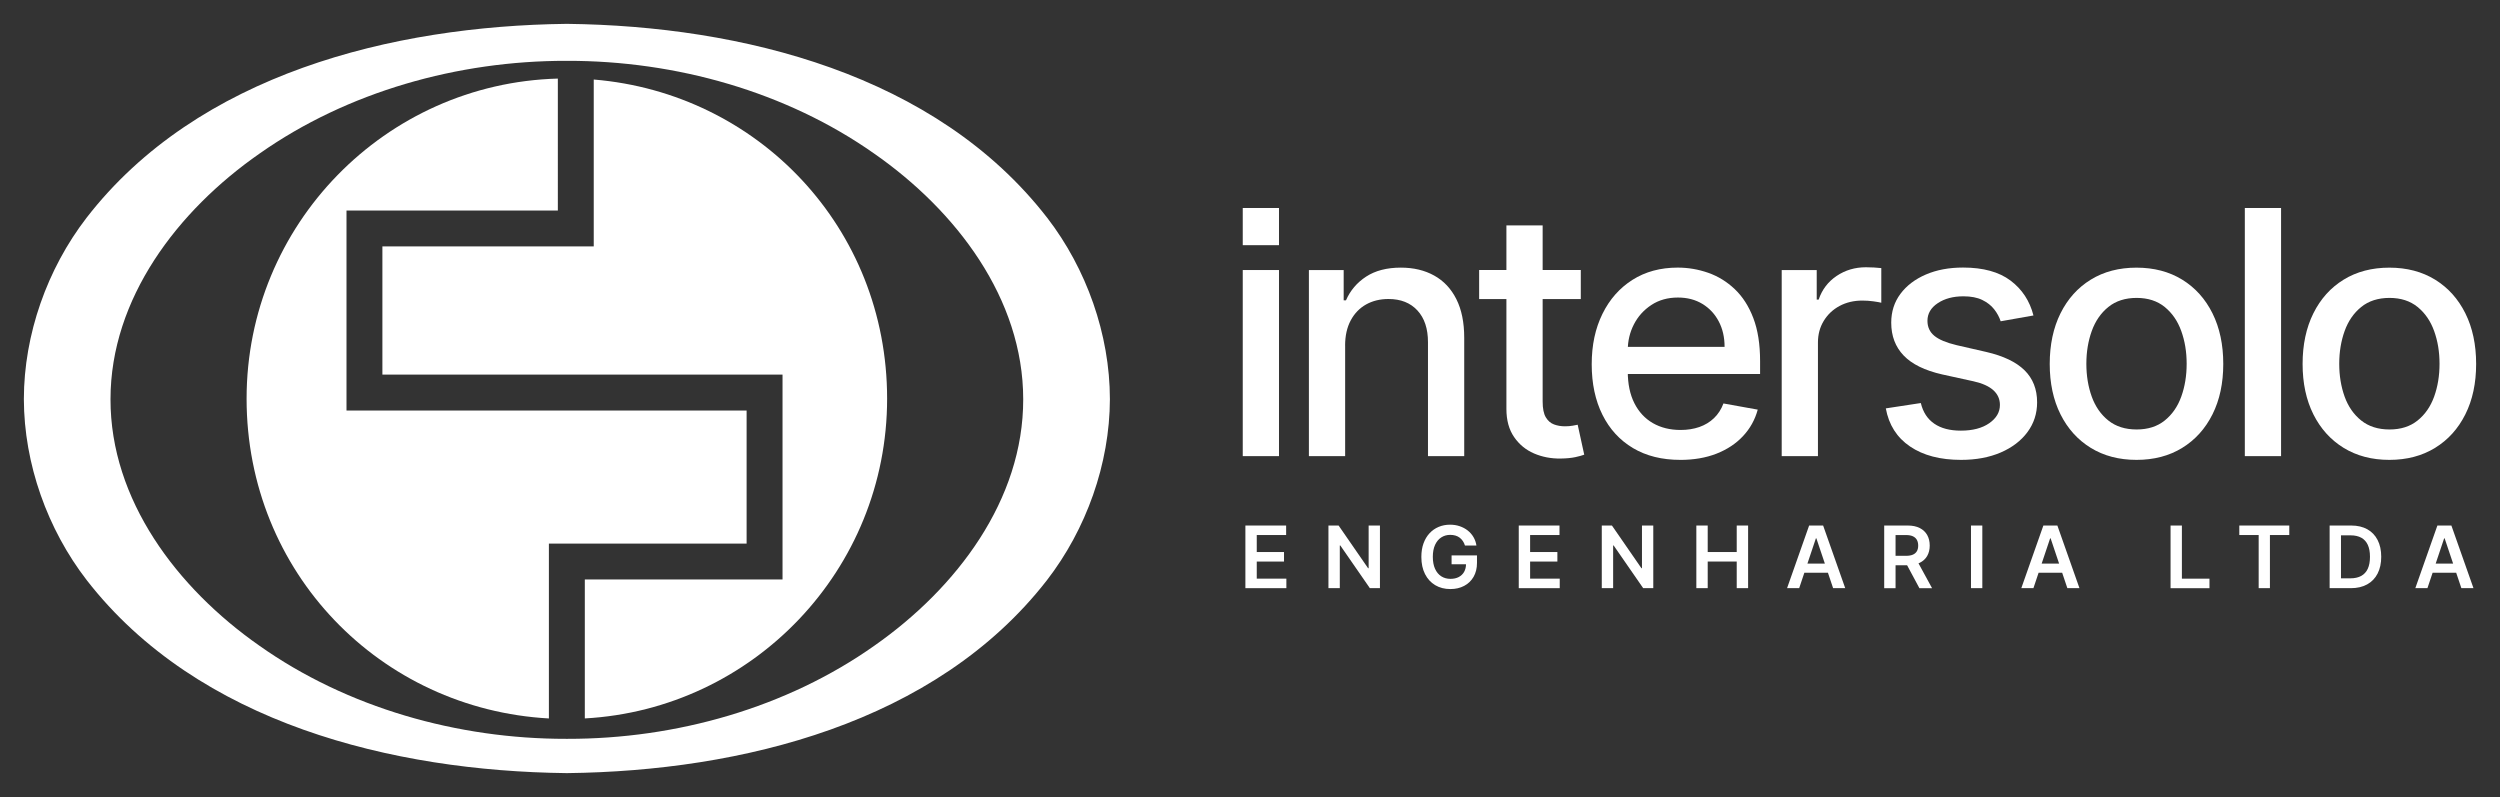
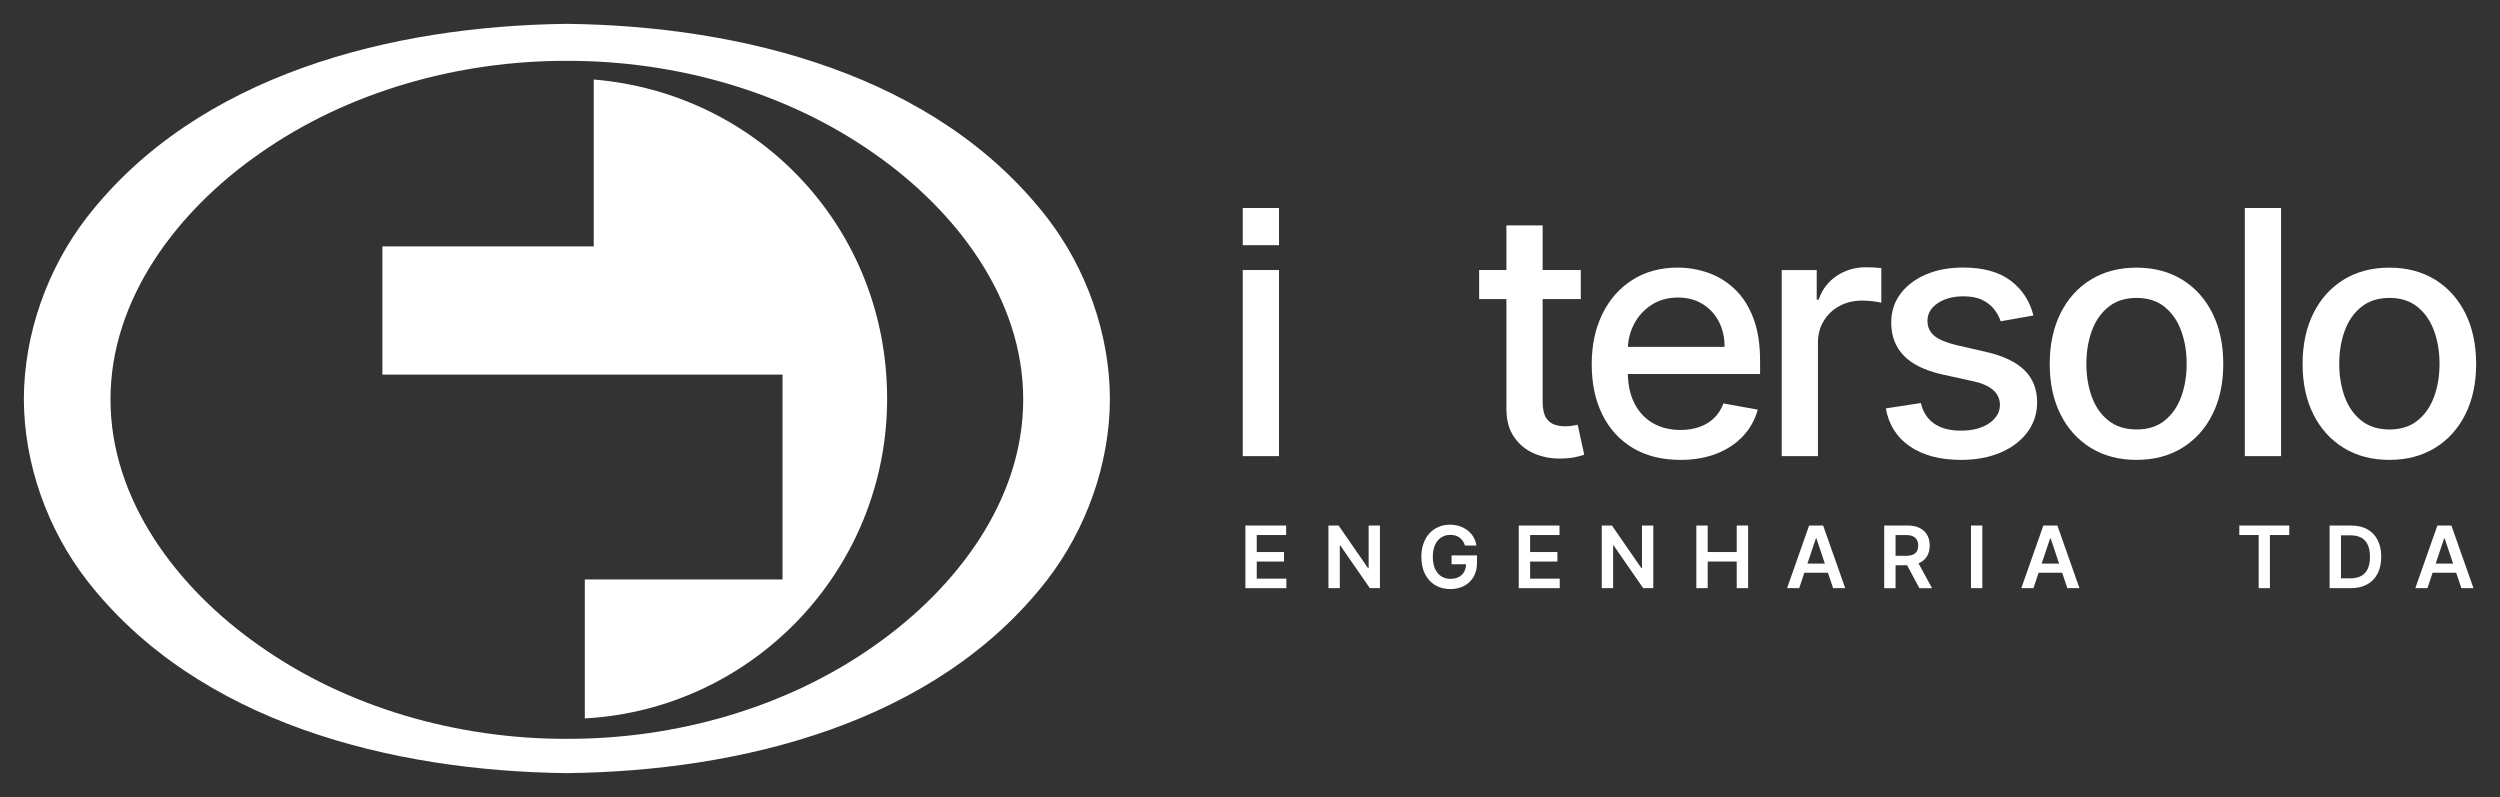
<svg xmlns="http://www.w3.org/2000/svg" id="Camada_1" data-name="Camada 1" viewBox="0 0 955.42 304.58">
  <rect x="0" y="0" width="955.42" height="304.58" fill="#333333" stroke="none" />
  <defs>
    <style>      .cls-1 {        fill: #fff;      }    </style>
  </defs>
  <g>
    <path class="cls-1" d="M400.22,83.25C357.68,28.29,283.3,9.93,216.9,9.12h-.52c-66.42.81-140.8,19.17-183.32,74.13-14.99,19.47-23.92,44.51-23.94,69.3.06,24.78,9.04,49.78,24.06,69.21,42.53,54.73,116.96,72.91,183.2,73.7h.52c66.24-.79,140.66-18.97,183.19-73.7,15.02-19.43,24.01-44.43,24.08-69.21-.03-24.79-8.96-49.83-23.94-69.3ZM334.26,246.69c-33.66,23.83-75.96,35.73-117.36,35.67h-.52c-41.42.06-83.7-11.84-117.36-35.67-31.4-21.99-56.85-55.69-56.79-94.14.02-38.4,25.55-72,56.96-93.86,33.66-23.69,75.87-35.49,117.19-35.44h.52c41.31-.05,83.53,11.75,117.18,35.44,31.4,21.87,56.94,55.46,56.96,93.86.08,38.44-25.39,72.15-56.78,94.14Z" />
    <g>
-       <path class="cls-1" d="M285.34,156.88h-152.92v-76.42h80.77V30.03c-66.01,1.81-118.95,55.89-118.95,122.33s51.12,118.64,115.53,122.21v-66.83h75.56v-50.85Z" />
      <path class="cls-1" d="M226.91,30.39v63.78h-80.77v48.99h152.92v78.28h-75.56v53.12c64.41-3.57,115.53-56.91,115.53-122.21s-49.32-116.75-112.12-121.96Z" />
    </g>
  </g>
  <g>
    <g>
      <path class="cls-1" d="M474.94,174.32v-71.12h13.85v71.12h-13.85Z" />
      <path class="cls-1" d="M474.94,93.7v-14.21h13.85v14.21h-13.85Z" />
-       <path class="cls-1" d="M514.07,132.09v42.23h-13.85v-71.12h13.29v11.58h.88c1.64-3.76,4.21-6.79,7.71-9.07,3.5-2.28,7.93-3.43,13.27-3.43,4.85,0,9.09,1.01,12.73,3.03s6.47,5.02,8.47,9.01c2.01,3.98,3.01,8.91,3.01,14.77v45.24h-13.85v-43.57c0-5.16-1.34-9.19-4.03-12.11s-6.38-4.38-11.07-4.38c-3.21,0-6.06.7-8.54,2.08-2.48,1.39-4.45,3.42-5.88,6.09-1.43,2.67-2.15,5.89-2.15,9.65Z" />
      <path class="cls-1" d="M604.13,103.19v11.11h-38.85v-11.11h38.85ZM575.7,86.15h13.85v67.28c0,2.69.4,4.7,1.2,6.04.8,1.34,1.84,2.25,3.13,2.73,1.28.48,2.68.72,4.19.72,1.11,0,2.08-.08,2.92-.23s1.48-.28,1.95-.37l2.5,11.44c-.8.31-1.95.63-3.43.95-1.48.32-3.33.5-5.56.53-3.64.06-7.04-.59-10.19-1.94-3.15-1.36-5.7-3.46-7.64-6.3-1.95-2.84-2.92-6.41-2.92-10.7v-70.15Z" />
      <path class="cls-1" d="M642.15,175.75c-7.01,0-13.03-1.51-18.08-4.51-5.05-3.01-8.94-7.25-11.67-12.73s-4.1-11.91-4.1-19.29,1.37-13.7,4.1-19.26,6.56-9.89,11.48-13.01c4.92-3.12,10.69-4.68,17.29-4.68,4.01,0,7.9.67,11.67,1.99,3.77,1.33,7.15,3.41,10.14,6.25,2.99,2.84,5.36,6.52,7.08,11.04,1.73,4.52,2.59,10.01,2.59,16.46v4.91h-56.54v-10.37h42.97c0-3.64-.74-6.88-2.22-9.7-1.48-2.82-3.56-5.06-6.23-6.69-2.67-1.63-5.8-2.45-9.38-2.45-3.89,0-7.28.95-10.16,2.85-2.89,1.9-5.11,4.37-6.67,7.41-1.56,3.04-2.34,6.34-2.34,9.88v8.1c0,4.75.84,8.8,2.52,12.13s4.04,5.87,7.06,7.62c3.03,1.74,6.56,2.62,10.6,2.62,2.62,0,5.02-.38,7.18-1.13,2.16-.76,4.03-1.89,5.6-3.4,1.57-1.51,2.78-3.38,3.61-5.6l13.1,2.36c-1.05,3.86-2.92,7.23-5.63,10.12-2.7,2.89-6.08,5.12-10.14,6.71-4.06,1.59-8.68,2.38-13.87,2.38Z" />
      <path class="cls-1" d="M680.91,174.32v-71.12h13.38v11.3h.74c1.3-3.83,3.59-6.84,6.88-9.05,3.29-2.21,7.01-3.31,11.18-3.31.86,0,1.89.03,3.08.09,1.19.06,2.12.14,2.8.23v13.24c-.55-.15-1.54-.33-2.96-.53-1.42-.2-2.84-.3-4.26-.3-3.27,0-6.18.69-8.73,2.06-2.55,1.37-4.56,3.27-6.04,5.7-1.48,2.42-2.22,5.18-2.22,8.27v43.43h-13.85Z" />
      <path class="cls-1" d="M777.14,120.56l-12.55,2.22c-.52-1.6-1.35-3.13-2.48-4.58-1.13-1.45-2.65-2.64-4.56-3.57-1.91-.93-4.31-1.39-7.18-1.39-3.92,0-7.19.87-9.82,2.62-2.62,1.74-3.94,3.99-3.94,6.74,0,2.38.88,4.29,2.64,5.74,1.76,1.45,4.6,2.64,8.52,3.57l11.3,2.59c6.54,1.51,11.42,3.84,14.63,6.99,3.21,3.15,4.82,7.24,4.82,12.27,0,4.26-1.23,8.05-3.68,11.37-2.46,3.32-5.87,5.92-10.23,7.8-4.37,1.88-9.42,2.82-15.16,2.82-7.96,0-14.46-1.7-19.49-5.12-5.03-3.41-8.12-8.27-9.26-14.56l13.38-2.04c.83,3.49,2.55,6.12,5.14,7.89,2.59,1.78,5.97,2.66,10.14,2.66,4.54,0,8.16-.95,10.88-2.85,2.72-1.9,4.07-4.22,4.07-6.97,0-2.22-.83-4.09-2.48-5.6s-4.17-2.66-7.57-3.43l-12.04-2.64c-6.64-1.51-11.54-3.92-14.7-7.22-3.16-3.3-4.75-7.48-4.75-12.55,0-4.2,1.17-7.87,3.52-11.02,2.35-3.15,5.59-5.61,9.72-7.39,4.14-1.78,8.87-2.66,14.21-2.66,7.69,0,13.74,1.66,18.15,4.98,4.41,3.32,7.33,7.76,8.75,13.31Z" />
      <path class="cls-1" d="M816.5,175.75c-6.67,0-12.49-1.53-17.46-4.58s-8.83-7.33-11.58-12.82c-2.75-5.49-4.12-11.92-4.12-19.26s1.37-13.83,4.12-19.35c2.75-5.52,6.61-9.82,11.58-12.87,4.97-3.06,10.79-4.58,17.46-4.58s12.49,1.53,17.46,4.58c4.97,3.06,8.83,7.35,11.58,12.87,2.75,5.53,4.12,11.98,4.12,19.35s-1.37,13.77-4.12,19.26c-2.75,5.49-6.61,9.77-11.58,12.82-4.97,3.06-10.79,4.58-17.46,4.58ZM816.55,164.13c4.32,0,7.9-1.14,10.74-3.43,2.84-2.28,4.95-5.33,6.32-9.12,1.37-3.8,2.06-7.98,2.06-12.55s-.69-8.71-2.06-12.52c-1.37-3.81-3.48-6.88-6.32-9.19-2.84-2.31-6.42-3.47-10.74-3.47s-7.96,1.16-10.81,3.47c-2.86,2.32-4.97,5.38-6.34,9.19s-2.06,7.99-2.06,12.52.69,8.75,2.06,12.55c1.37,3.8,3.49,6.84,6.34,9.12,2.85,2.28,6.46,3.43,10.81,3.43Z" />
      <path class="cls-1" d="M871.75,79.49v94.83h-13.85v-94.83h13.85Z" />
      <path class="cls-1" d="M913.14,175.75c-6.67,0-12.49-1.53-17.46-4.58-4.97-3.06-8.83-7.33-11.58-12.82-2.75-5.49-4.12-11.92-4.12-19.26s1.37-13.83,4.12-19.35c2.75-5.52,6.61-9.82,11.58-12.87s10.79-4.58,17.46-4.58,12.49,1.53,17.46,4.58c4.97,3.06,8.83,7.35,11.58,12.87,2.75,5.53,4.12,11.98,4.12,19.35s-1.37,13.77-4.12,19.26c-2.75,5.49-6.61,9.77-11.58,12.82s-10.79,4.58-17.46,4.58ZM913.19,164.13c4.32,0,7.9-1.14,10.74-3.43,2.84-2.28,4.95-5.33,6.32-9.12,1.37-3.8,2.06-7.98,2.06-12.55s-.69-8.71-2.06-12.52c-1.37-3.81-3.48-6.88-6.32-9.19-2.84-2.31-6.42-3.47-10.74-3.47s-7.96,1.16-10.81,3.47c-2.86,2.32-4.97,5.38-6.34,9.19s-2.06,7.99-2.06,12.52.69,8.75,2.06,12.55c1.37,3.8,3.49,6.84,6.34,9.12,2.85,2.28,6.46,3.43,10.81,3.43Z" />
    </g>
    <g>
      <path class="cls-1" d="M475.95,224.77v-23.93h15.57v3.63h-11.23v6.5h10.42v3.64h-10.42v6.53h11.32v3.64h-15.66Z" />
      <path class="cls-1" d="M527.37,200.84v23.93h-3.86l-11.28-16.3h-.2v16.3h-4.34v-23.93h3.88l11.27,16.31h.21v-16.31h4.31Z" />
      <path class="cls-1" d="M559.86,208.48c-.19-.63-.46-1.2-.8-1.7-.34-.5-.74-.93-1.21-1.29-.47-.36-1.01-.63-1.62-.81-.61-.18-1.27-.27-1.99-.27-1.29,0-2.43.32-3.43.97-1.01.65-1.79,1.6-2.37,2.85-.57,1.25-.86,2.77-.86,4.56s.28,3.34.85,4.59c.57,1.25,1.36,2.21,2.37,2.86,1.01.65,2.19.98,3.53.98,1.22,0,2.27-.23,3.16-.7.89-.47,1.58-1.13,2.06-1.99.48-.86.72-1.87.72-3.03l.98.15h-6.5v-3.39h9.71v2.88c0,2.05-.44,3.82-1.31,5.32-.87,1.5-2.07,2.65-3.6,3.45-1.53.81-3.28,1.21-5.26,1.21-2.21,0-4.14-.5-5.8-1.49-1.66-.99-2.96-2.41-3.89-4.24-.93-1.84-1.4-4.02-1.4-6.54,0-1.93.27-3.66.82-5.18.55-1.52,1.32-2.81,2.31-3.88.99-1.06,2.15-1.87,3.48-2.43,1.33-.56,2.78-.84,4.35-.84,1.32,0,2.56.19,3.7.58s2.16.93,3.06,1.64,1.63,1.55,2.2,2.52c.58.98.95,2.05,1.13,3.23h-4.42Z" />
      <path class="cls-1" d="M580.42,224.77v-23.93h15.57v3.63h-11.23v6.5h10.42v3.64h-10.42v6.53h11.32v3.64h-15.66Z" />
      <path class="cls-1" d="M631.83,200.84v23.93h-3.86l-11.28-16.3h-.2v16.3h-4.34v-23.93h3.88l11.27,16.31h.21v-16.31h4.31Z" />
      <path class="cls-1" d="M648.29,224.77v-23.93h4.34v10.13h11.09v-10.13h4.35v23.93h-4.35v-10.17h-11.09v10.17h-4.34Z" />
      <path class="cls-1" d="M687.59,224.77h-4.63l8.43-23.93h5.35l8.44,23.93h-4.63l-6.39-19.03h-.19l-6.38,19.03ZM687.74,215.39h12.62v3.48h-12.62v-3.48Z" />
      <path class="cls-1" d="M720.08,224.77v-23.93h8.97c1.84,0,3.38.32,4.63.96,1.25.64,2.2,1.53,2.84,2.68s.96,2.49.96,4.02-.33,2.86-.98,3.99c-.65,1.12-1.61,1.99-2.87,2.61-1.26.61-2.81.92-4.65.92h-6.39v-3.6h5.81c1.08,0,1.96-.15,2.64-.45.69-.3,1.19-.74,1.53-1.32s.5-1.29.5-2.14-.17-1.58-.5-2.18c-.33-.6-.85-1.06-1.53-1.38-.68-.32-1.57-.47-2.65-.47h-3.97v20.31h-4.33ZM732.45,213.93l5.92,10.85h-4.84l-5.82-10.85h4.73Z" />
      <path class="cls-1" d="M757.58,200.84v23.93h-4.33v-23.93h4.33Z" />
      <path class="cls-1" d="M777.11,224.77h-4.63l8.43-23.93h5.35l8.44,23.93h-4.63l-6.39-19.03h-.19l-6.38,19.03ZM777.26,215.39h12.62v3.48h-12.62v-3.48Z" />
-       <path class="cls-1" d="M829.52,224.77v-23.93h4.33v20.3h10.54v3.64h-14.88Z" />
      <path class="cls-1" d="M855.79,204.47v-3.63h19.1v3.63h-7.4v20.3h-4.3v-20.3h-7.4Z" />
      <path class="cls-1" d="M898.42,224.77h-8.11v-23.93h8.27c2.38,0,4.42.48,6.13,1.43,1.71.95,3.02,2.32,3.94,4.11s1.38,3.92,1.38,6.4-.46,4.64-1.39,6.43c-.92,1.79-2.25,3.17-3.99,4.13-1.73.96-3.81,1.44-6.25,1.44ZM894.64,221.02h3.57c1.67,0,3.06-.31,4.17-.92,1.11-.61,1.95-1.53,2.51-2.74.56-1.22.84-2.74.84-4.58s-.28-3.35-.84-4.56c-.56-1.21-1.39-2.12-2.48-2.72-1.09-.6-2.45-.91-4.07-.91h-3.69v16.43Z" />
      <path class="cls-1" d="M927.69,224.77h-4.63l8.43-23.93h5.35l8.44,23.93h-4.63l-6.39-19.03h-.19l-6.38,19.03ZM927.85,215.39h12.62v3.48h-12.62v-3.48Z" />
    </g>
  </g>
</svg>